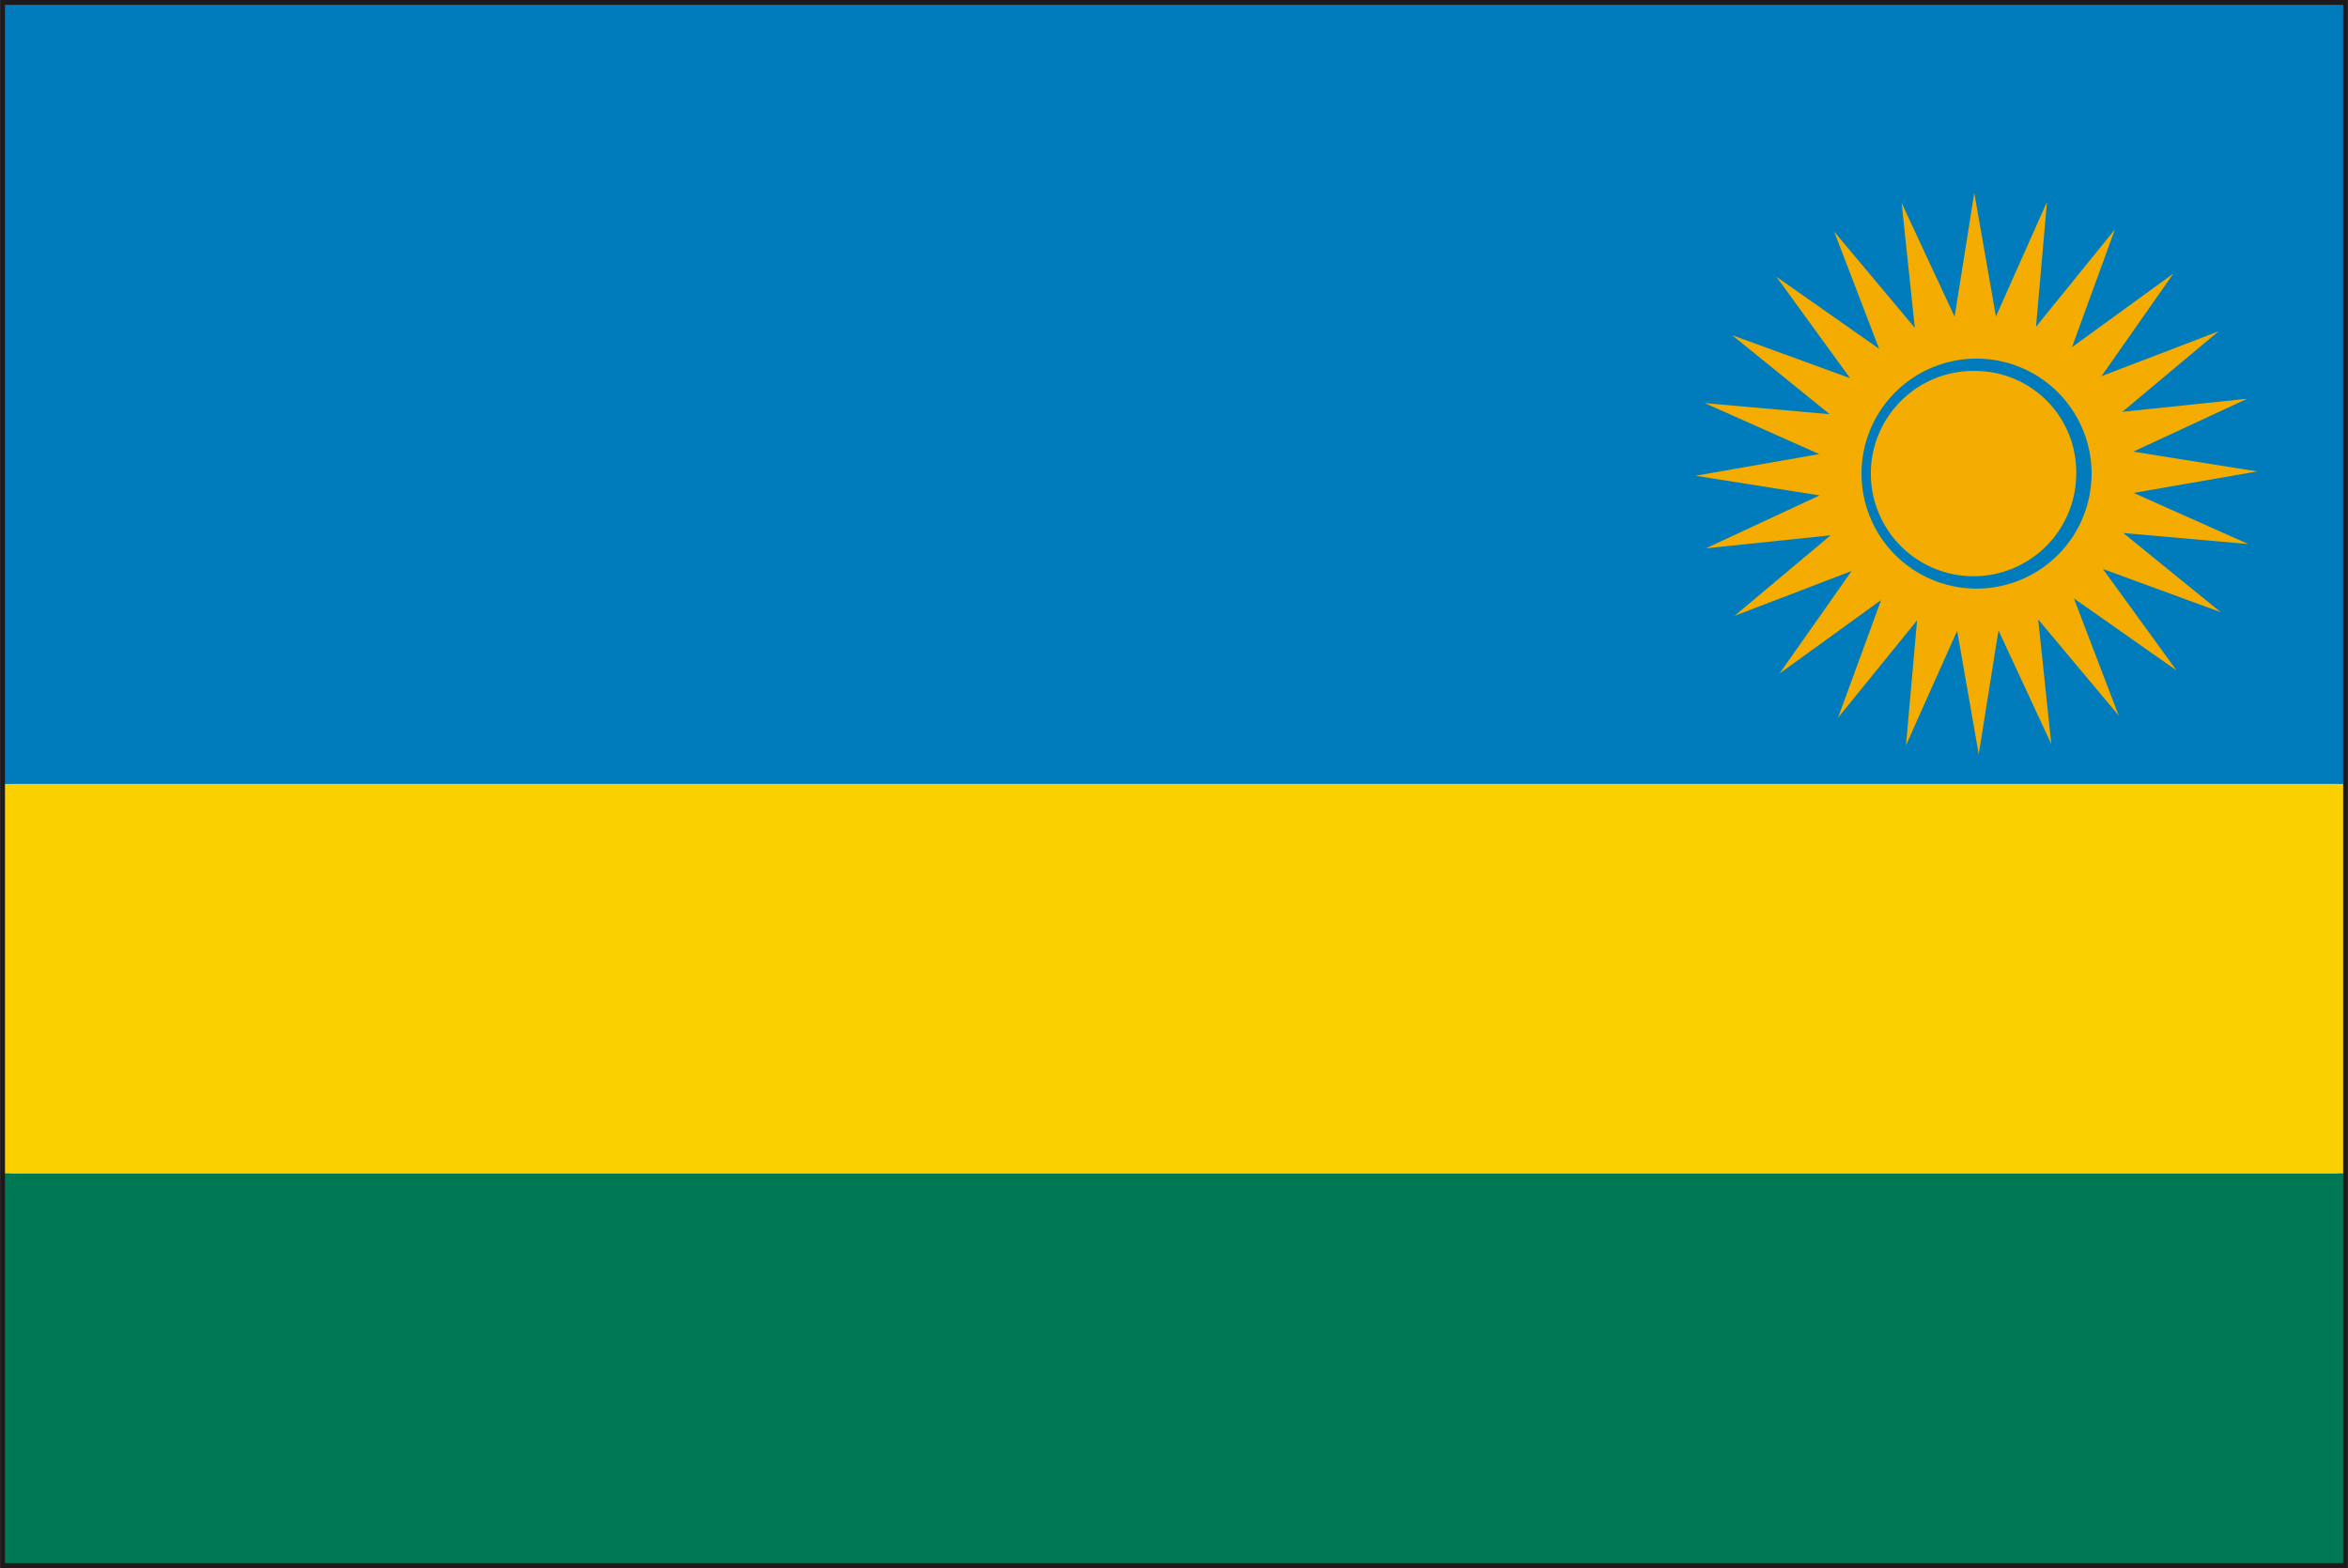
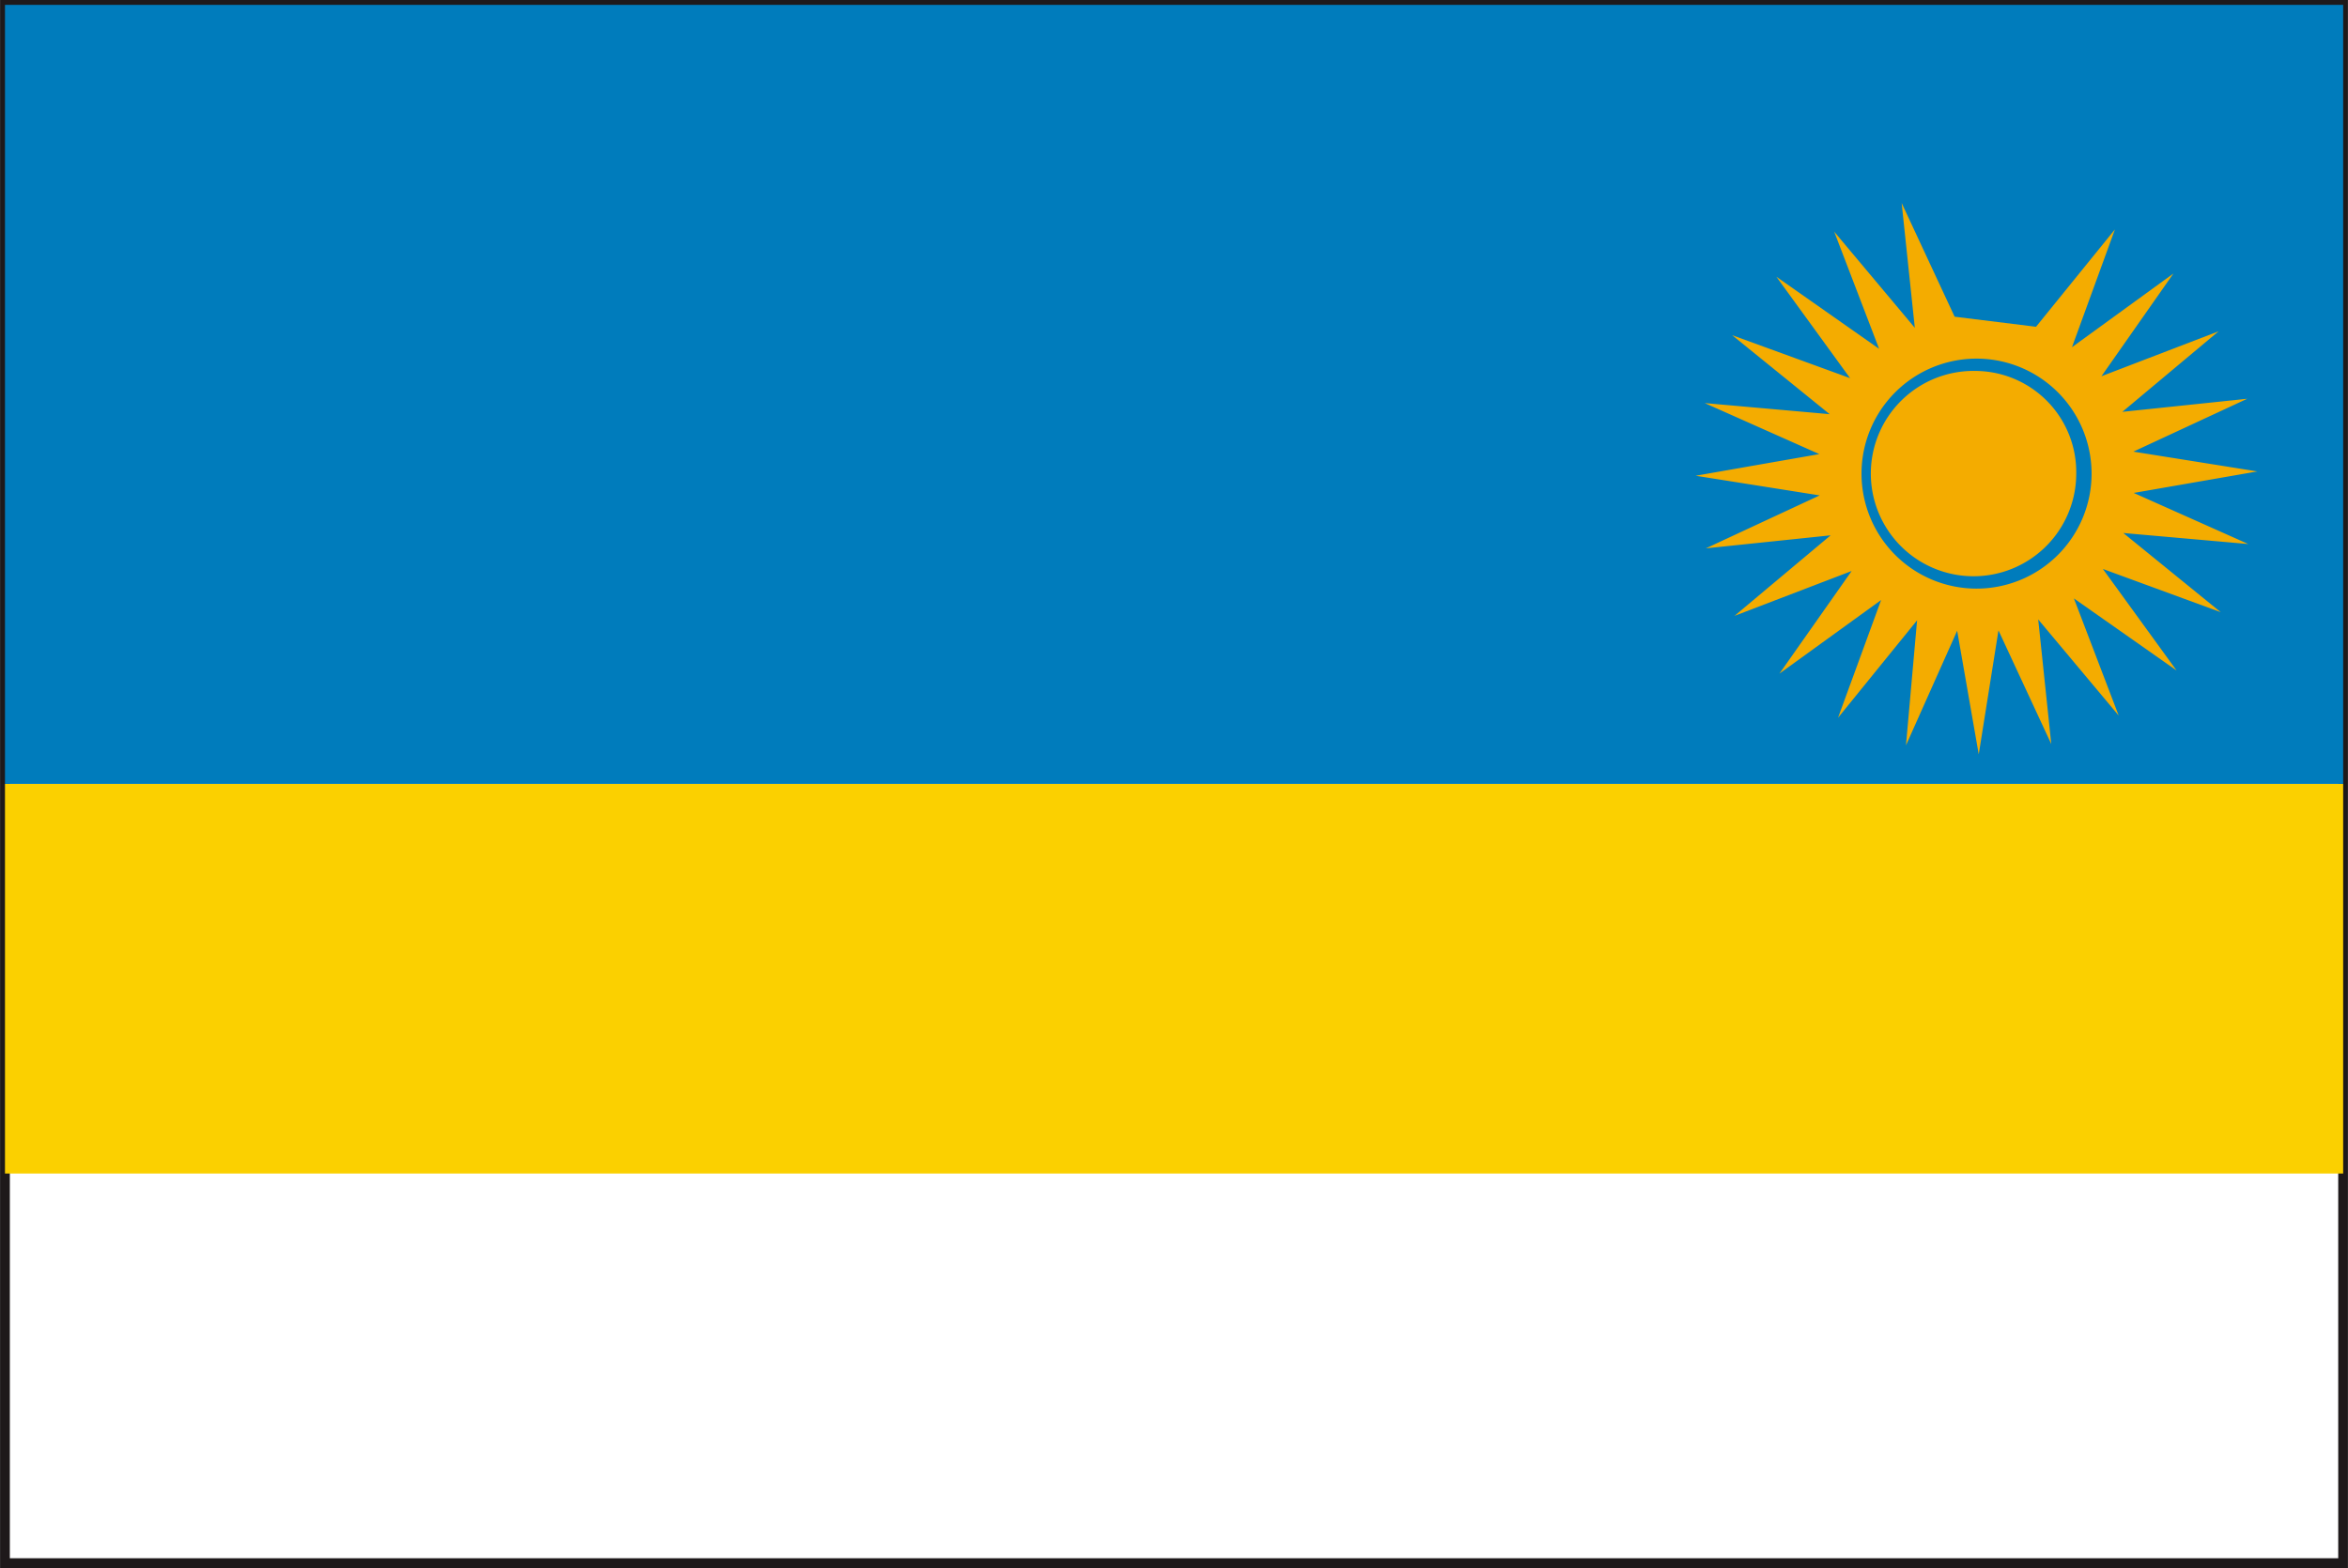
<svg xmlns="http://www.w3.org/2000/svg" width="12.09mm" height="8.076mm" viewBox="0 0 34.27 22.893">
  <g id="レイヤー_2" data-name="レイヤー 2">
    <g id="レイヤー_1-2" data-name="レイヤー 1">
      <path d="M0,22.893V0H34.27V22.893Zm34.2-.07v0ZM.143,22.751H34.128L34.128.14H.143Z" style="fill:#1e191a" />
      <rect x="0.072" y="0.071" width="34.128" height="11.375" style="fill:#007cbc" />
      <rect x="0.072" y="11.446" width="34.128" height="5.688" style="fill:#fbd000" />
-       <rect x="0.072" y="17.134" width="34.128" height="5.688" style="fill:#007854" />
-       <path d="M28.847,5.416a1.499,1.499,0,1,0,1.457,1.498A1.477,1.477,0,0,0,28.847,5.416Zm2.296,1.781,1.805-.314-1.81-.289L32.8,5.822l-1.823.191,1.405-1.176-1.71.656,1.051-1.5L30.242,5.069l.627-1.72L29.717,4.771l.16-1.823-.745,1.673-.316-1.805L28.529,4.624l-.773-1.66.192,1.822L26.771,3.382l.656,1.711-1.5-1.053L27.003,5.521l-1.721-.627,1.423,1.153-1.824-.162,1.673.745-1.805.316,1.81.287-1.661.773,1.821-.19L25.316,8.992l1.71-.655-1.054,1.498,1.484-1.074L26.827,10.48l1.154-1.423-.162,1.825.747-1.673.315,1.805.288-1.81.771,1.66-.191-1.82,1.175,1.404L30.27,8.737,31.769,9.79,30.693,8.307l1.72.631L30.991,7.782l1.824.161ZM28.847,8.594a1.679,1.679,0,1,1,1.681-1.68A1.679,1.679,0,0,1,28.847,8.594Z" style="fill:#f4ac00" />
+       <path d="M28.847,5.416a1.499,1.499,0,1,0,1.457,1.498A1.477,1.477,0,0,0,28.847,5.416Zm2.296,1.781,1.805-.314-1.81-.289L32.8,5.822l-1.823.191,1.405-1.176-1.71.656,1.051-1.5L30.242,5.069l.627-1.72L29.717,4.771L28.529,4.624l-.773-1.66.192,1.822L26.771,3.382l.656,1.711-1.5-1.053L27.003,5.521l-1.721-.627,1.423,1.153-1.824-.162,1.673.745-1.805.316,1.81.287-1.661.773,1.821-.19L25.316,8.992l1.71-.655-1.054,1.498,1.484-1.074L26.827,10.48l1.154-1.423-.162,1.825.747-1.673.315,1.805.288-1.81.771,1.66-.191-1.82,1.175,1.404L30.27,8.737,31.769,9.79,30.693,8.307l1.72.631L30.991,7.782l1.824.161ZM28.847,8.594a1.679,1.679,0,1,1,1.681-1.68A1.679,1.679,0,0,1,28.847,8.594Z" style="fill:#f4ac00" />
    </g>
  </g>
</svg>